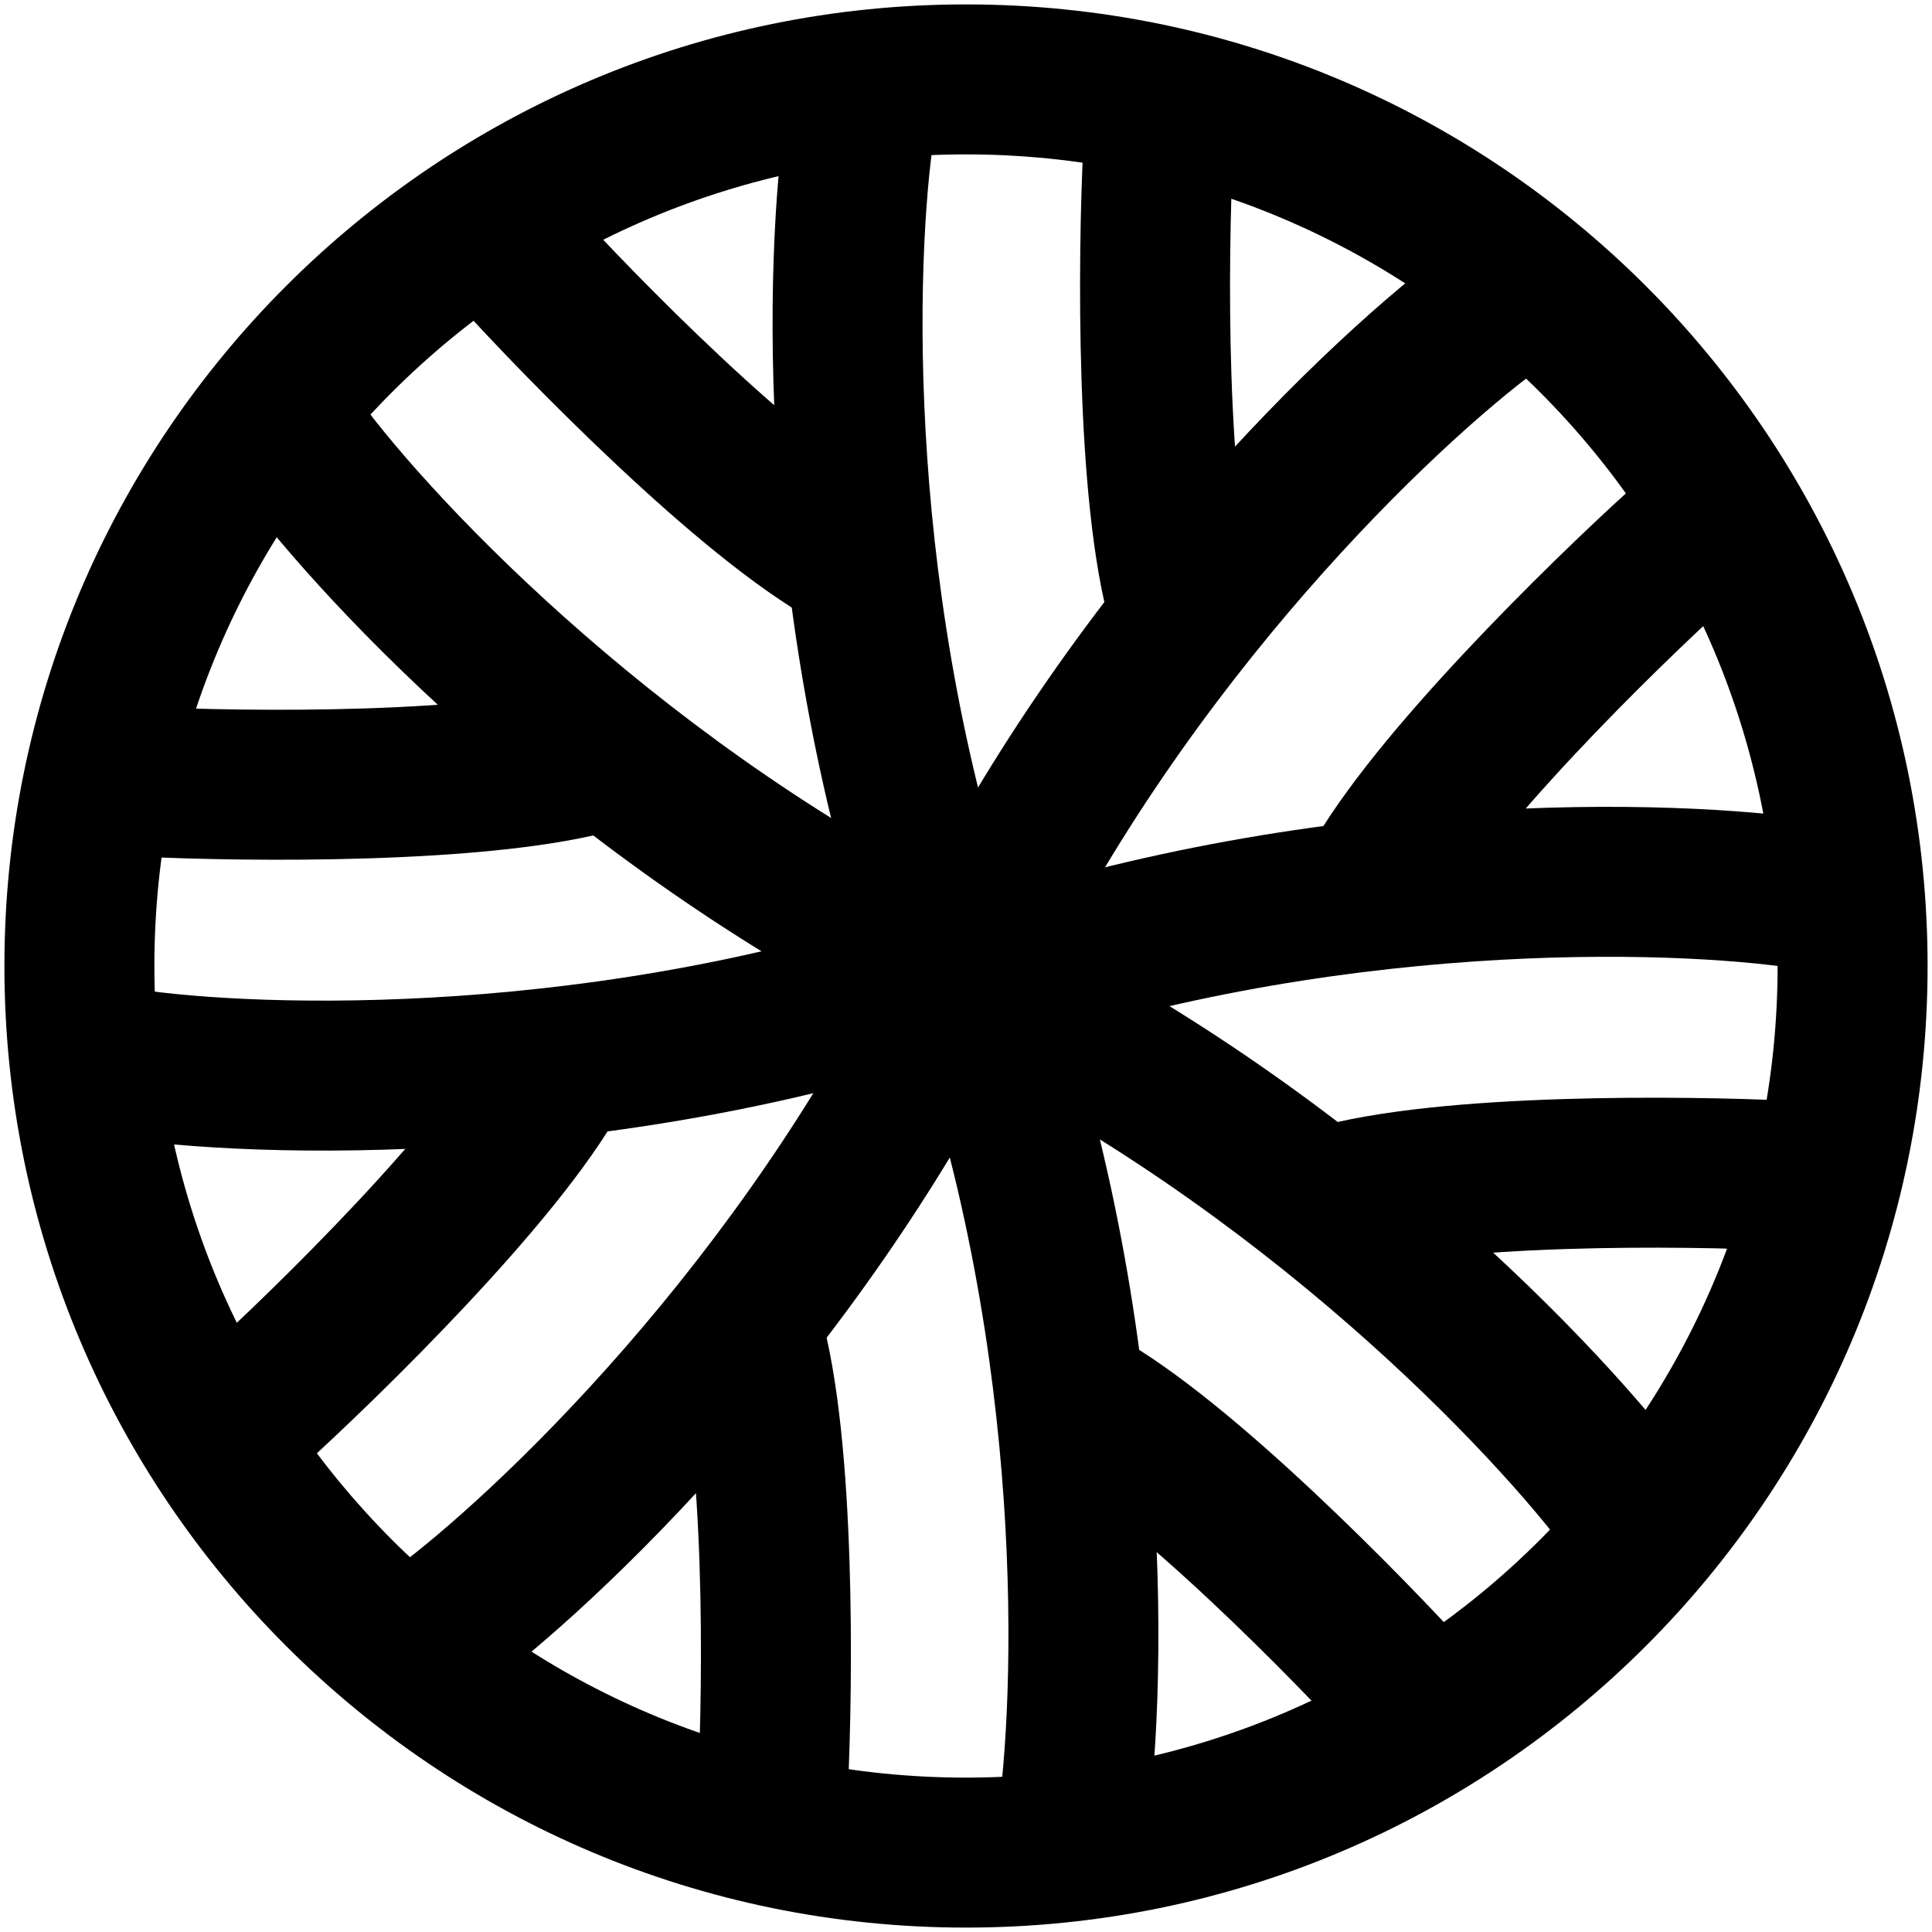
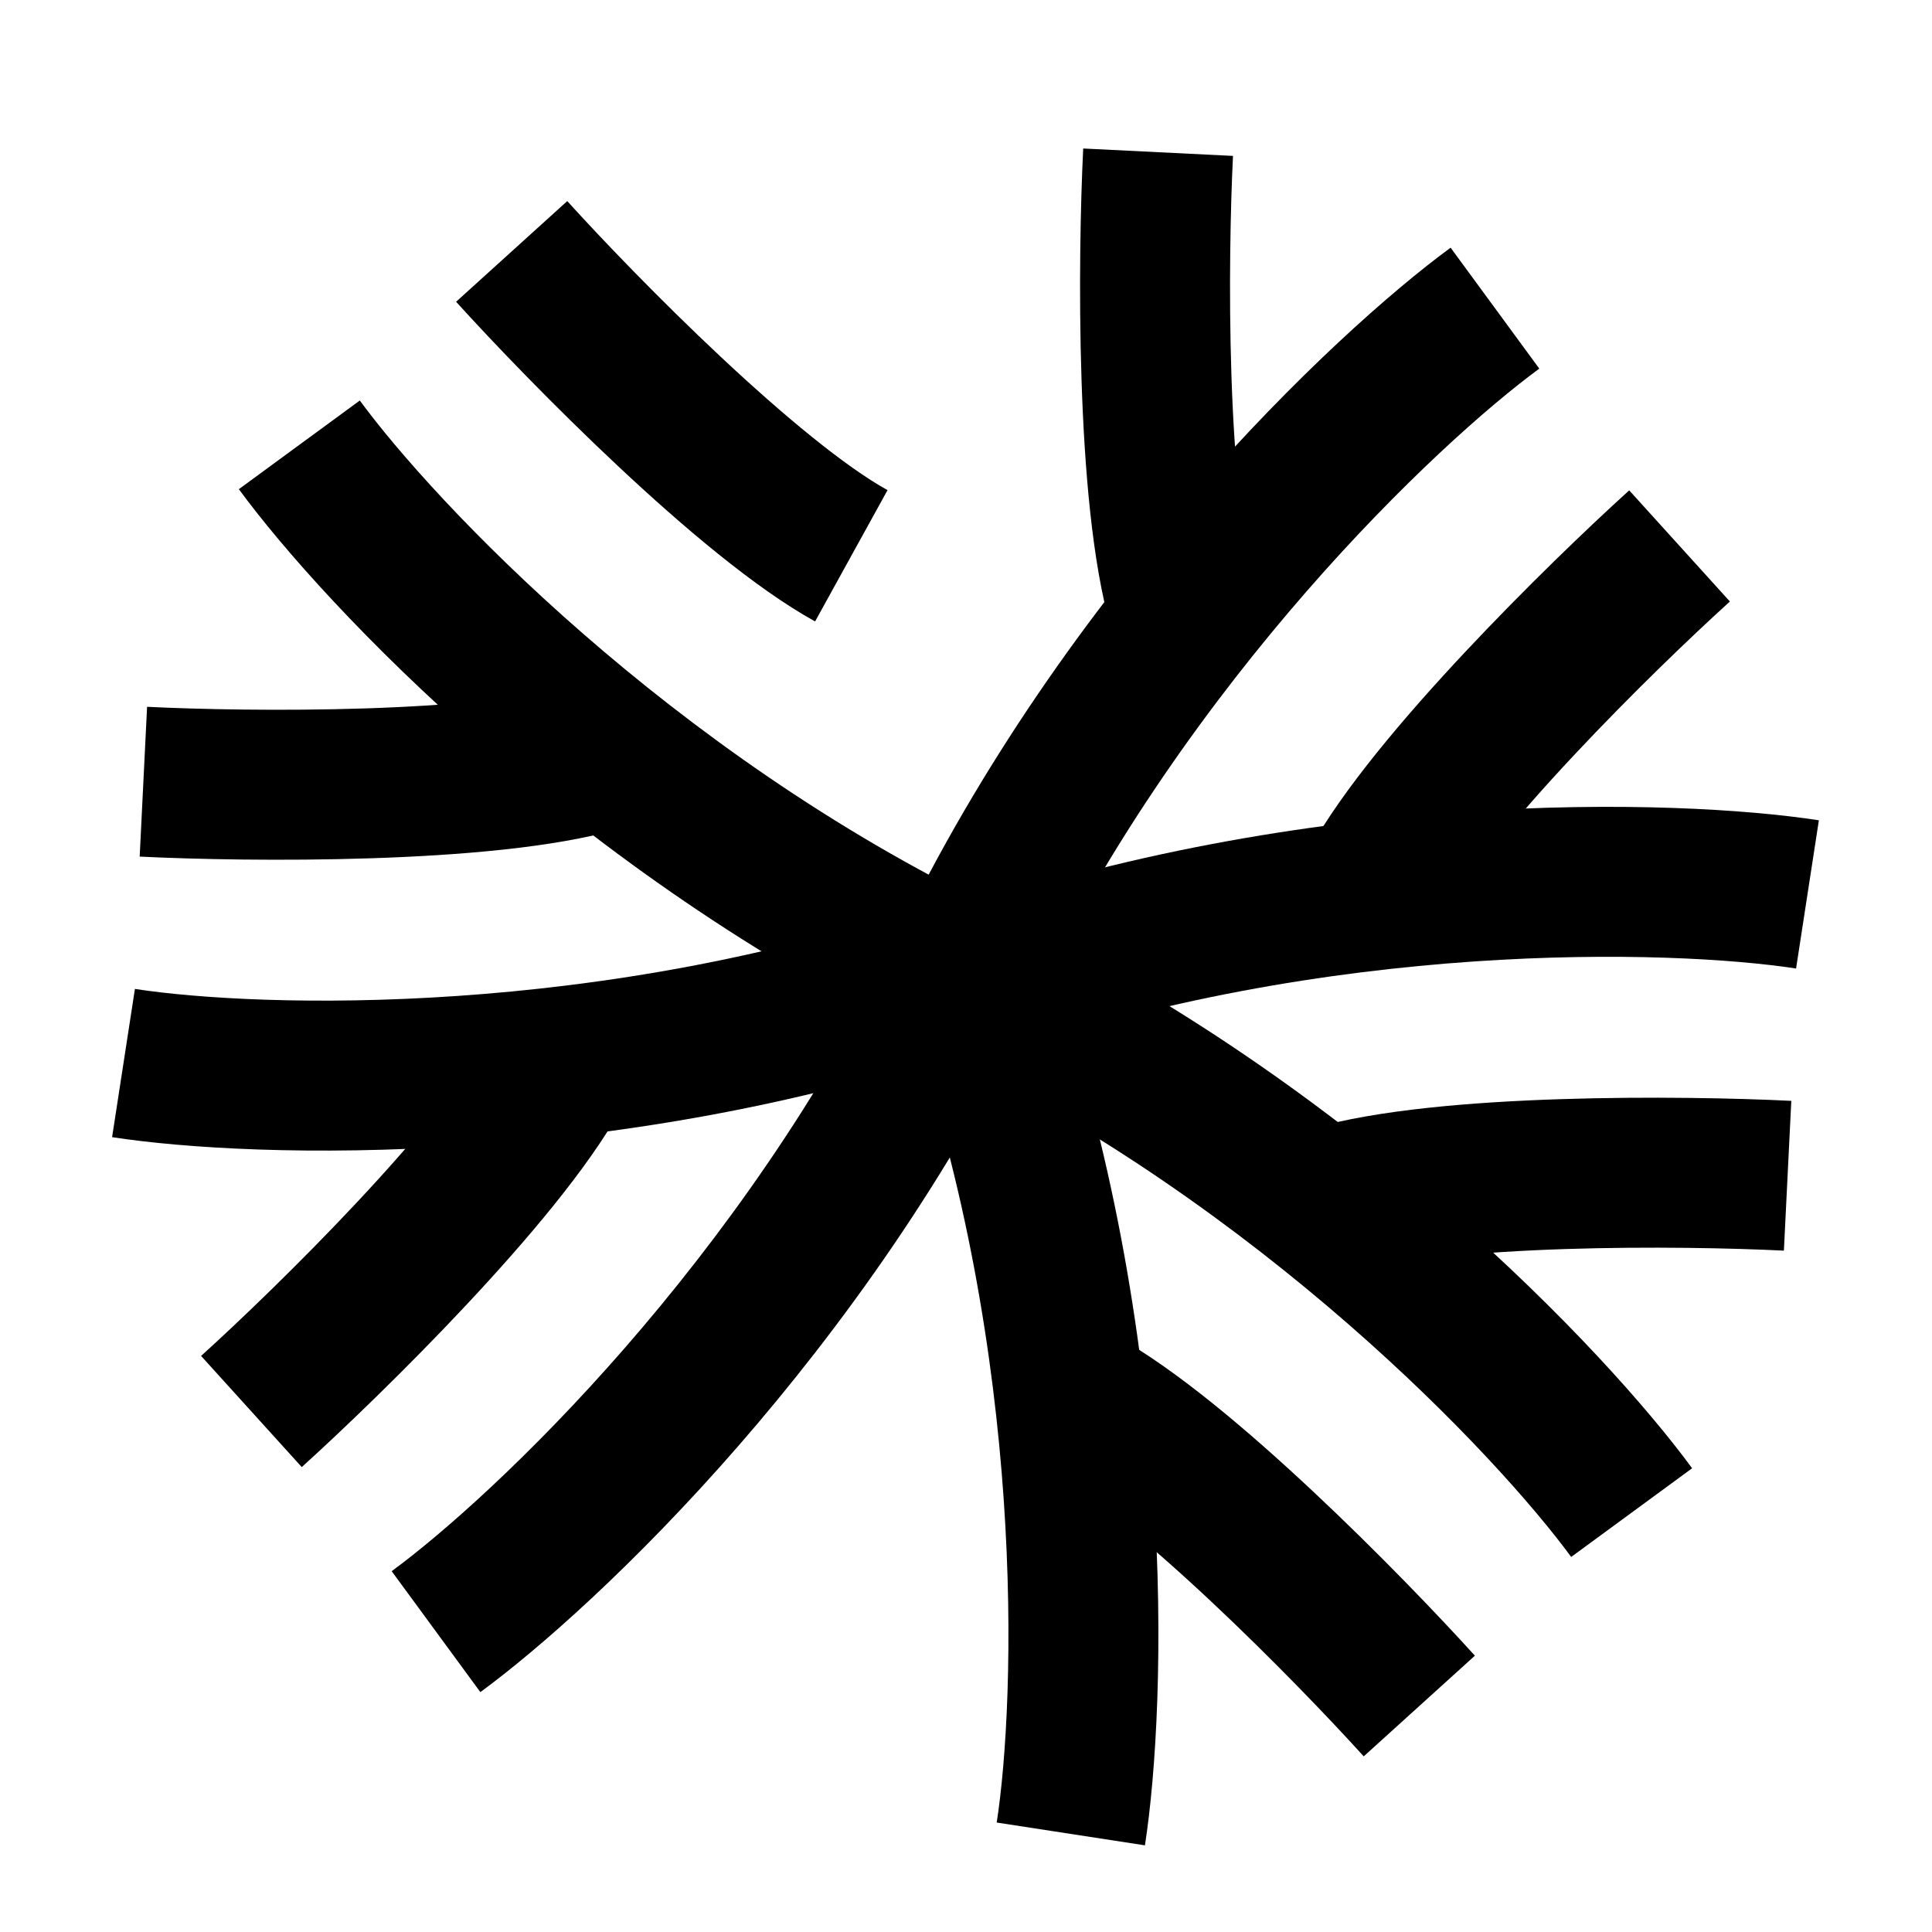
<svg xmlns="http://www.w3.org/2000/svg" width="219" height="219" viewBox="0 0 219 219" fill="none">
-   <path fill-rule="evenodd" clip-rule="evenodd" d="M109.5 17.5C58.69 17.5 17.5 58.69 17.5 109.5C17.5 160.31 58.69 201.5 109.5 201.5C160.31 201.5 201.5 160.31 201.5 109.5C201.5 58.69 160.31 17.5 109.5 17.5ZM0.5 109.5C0.5 49.301 49.301 0.5 109.5 0.5C169.699 0.5 218.5 49.301 218.5 109.5C218.5 169.699 169.699 218.5 109.5 218.5C49.301 218.5 0.5 169.699 0.5 109.5Z" fill="black" />
-   <path fill-rule="evenodd" clip-rule="evenodd" d="M99.977 112.308C85.431 70.747 86.597 28.968 89.099 12.707L105.901 15.293C103.736 29.365 102.569 68.253 116.023 106.692L99.977 112.308Z" fill="black" />
  <path fill-rule="evenodd" clip-rule="evenodd" d="M70.089 52.866C62.721 45.964 55.833 38.77 51.7 34.206L64.3 22.794C68.167 27.064 74.729 33.919 81.711 40.459C88.872 47.167 95.824 52.919 100.606 55.558L92.394 70.442C85.576 66.681 77.278 59.6 70.089 52.866Z" fill="black" />
  <path fill-rule="evenodd" clip-rule="evenodd" d="M105.197 118.187C65.523 99.085 36.806 68.718 27.076 55.451L40.785 45.398C49.205 56.88 75.878 85.203 112.571 102.87L105.197 118.187Z" fill="black" />
  <path fill-rule="evenodd" clip-rule="evenodd" d="M42.031 97.29C31.941 97.619 21.983 97.403 15.833 97.098L16.673 80.119C22.426 80.404 31.914 80.611 41.475 80.299C51.282 79.978 60.265 79.13 65.513 77.614L70.231 93.946C62.751 96.107 51.876 96.968 42.031 97.29Z" fill="black" />
  <path fill-rule="evenodd" clip-rule="evenodd" d="M112.308 118.023C70.747 132.569 28.968 131.403 12.707 128.901L15.293 112.099C29.365 114.264 68.253 115.431 106.692 101.977L112.308 118.023Z" fill="black" />
  <path fill-rule="evenodd" clip-rule="evenodd" d="M52.866 147.911C45.965 155.279 38.77 162.167 34.206 166.3L22.794 153.7C27.064 149.833 33.919 143.271 40.459 136.289C47.167 129.128 52.919 122.176 55.558 117.394L70.442 125.606C66.681 132.424 59.6 140.722 52.866 147.911Z" fill="black" />
  <path fill-rule="evenodd" clip-rule="evenodd" d="M117.187 113.687C98.085 153.361 67.718 182.078 54.451 191.808L44.398 178.099C55.88 169.679 84.203 143.006 101.87 106.313L117.187 113.687Z" fill="black" />
-   <path fill-rule="evenodd" clip-rule="evenodd" d="M96.29 176.853C96.619 186.943 96.403 196.901 96.098 203.051L79.119 202.211C79.404 196.458 79.611 186.97 79.299 177.409C78.978 167.602 78.13 158.619 76.614 153.371L92.946 148.653C95.107 156.133 95.968 167.008 96.29 176.853Z" fill="black" />
  <path fill-rule="evenodd" clip-rule="evenodd" d="M118.907 109.576C133.453 151.137 132.287 192.916 129.785 209.177L112.983 206.592C115.148 192.519 116.315 153.631 102.861 115.192L118.907 109.576Z" fill="black" />
  <path fill-rule="evenodd" clip-rule="evenodd" d="M148.795 169.018C156.163 175.92 163.051 183.114 167.184 187.678L154.584 199.09C150.717 194.821 144.155 187.965 137.173 181.425C130.012 174.717 123.06 168.965 118.278 166.326L126.49 151.442C133.308 155.203 141.606 162.284 148.795 169.018Z" fill="black" />
  <path fill-rule="evenodd" clip-rule="evenodd" d="M113.687 103.697C153.361 122.799 182.079 153.166 191.808 166.433L178.099 176.486C169.679 165.004 143.006 136.681 106.313 119.014L113.687 103.697Z" fill="black" />
  <path fill-rule="evenodd" clip-rule="evenodd" d="M176.853 124.595C186.943 124.265 196.901 124.482 203.051 124.786L202.211 141.765C196.458 141.48 186.97 141.273 177.409 141.585C167.602 141.906 158.619 142.754 153.371 144.27L148.653 127.938C156.133 125.777 167.008 124.916 176.853 124.595Z" fill="black" />
  <path fill-rule="evenodd" clip-rule="evenodd" d="M106.576 103.861C148.137 89.315 189.916 90.481 206.177 92.983L203.592 109.785C189.519 107.62 150.631 106.453 112.192 119.907L106.576 103.861Z" fill="black" />
  <path fill-rule="evenodd" clip-rule="evenodd" d="M166.018 73.973C172.92 66.605 180.114 59.717 184.678 55.584L196.09 68.184C191.821 72.051 184.965 78.613 178.425 85.595C171.718 92.756 165.965 99.708 163.326 104.49L148.442 96.278C152.203 89.46 159.284 81.162 166.018 73.973Z" fill="black" />
  <path fill-rule="evenodd" clip-rule="evenodd" d="M101.697 106.197C120.799 66.523 151.166 37.806 164.433 28.076L174.486 41.785C163.004 50.205 134.681 76.878 117.014 113.571L101.697 106.197Z" fill="black" />
  <path fill-rule="evenodd" clip-rule="evenodd" d="M122.595 43.031C122.265 32.941 122.482 22.983 122.786 16.833L139.765 17.673C139.48 23.426 139.273 32.914 139.585 42.475C139.906 52.282 140.754 61.265 142.27 66.513L125.938 71.231C123.777 63.751 122.916 52.876 122.595 43.031Z" fill="black" />
</svg>